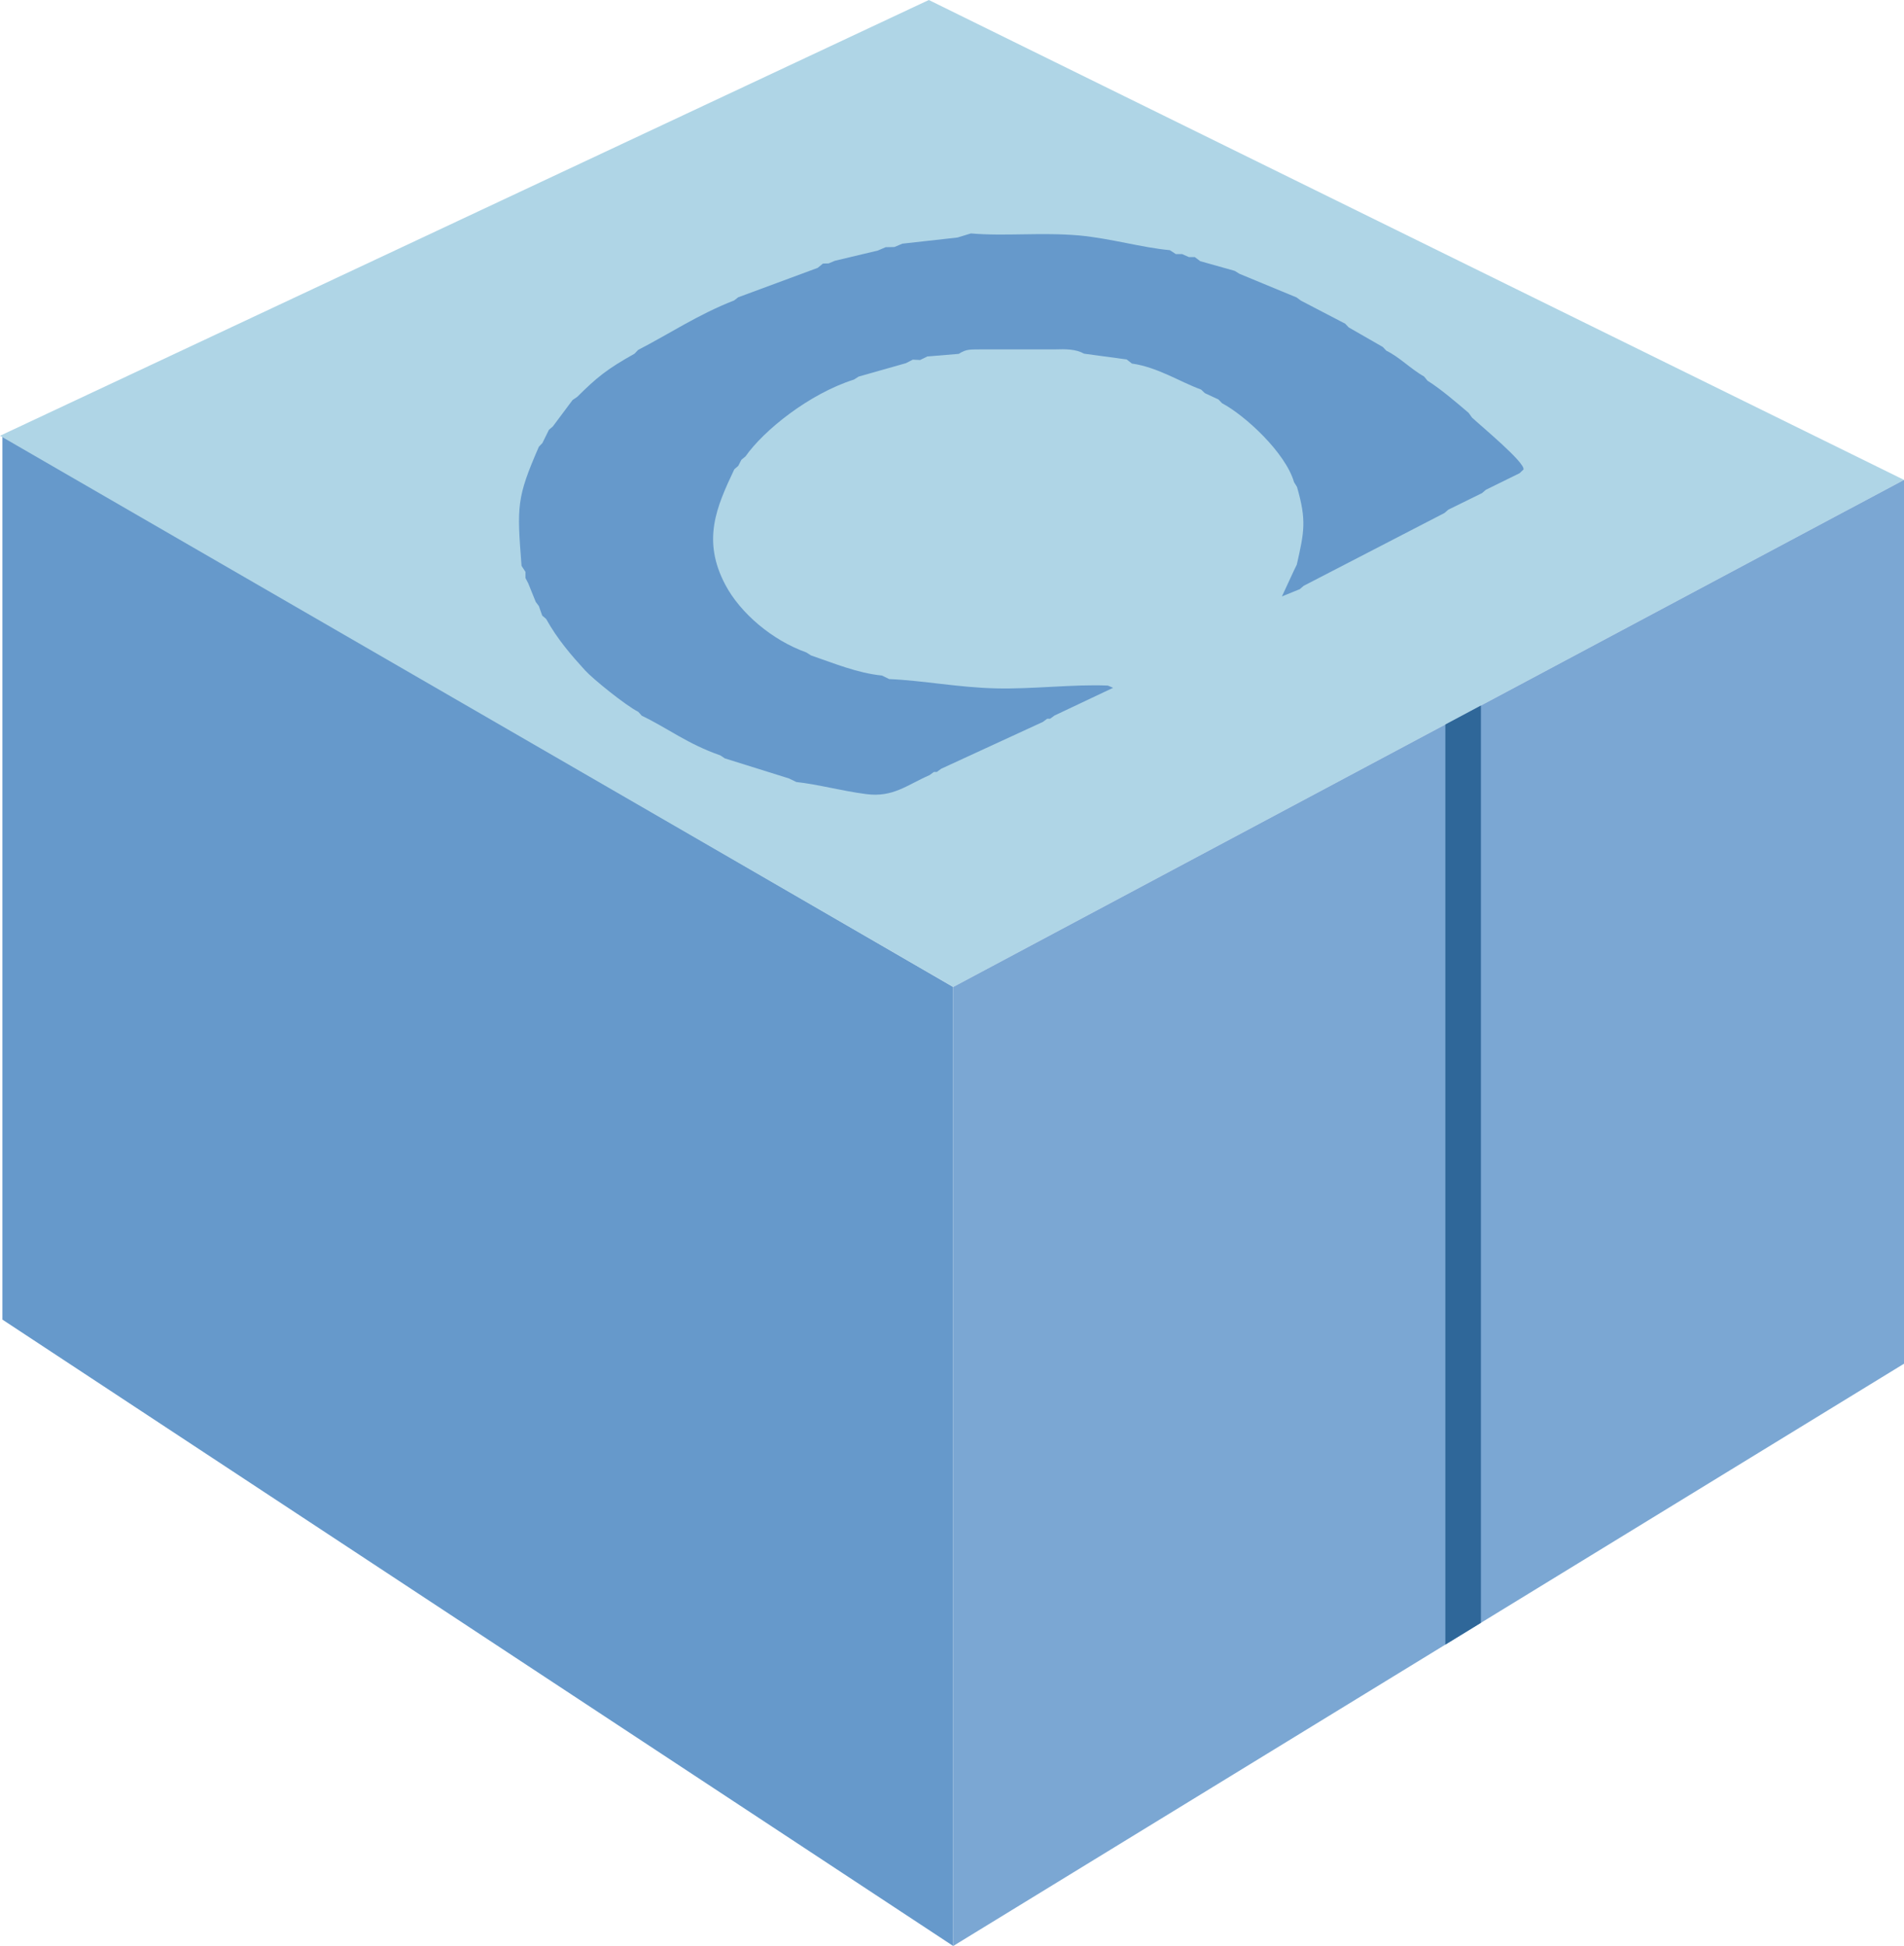
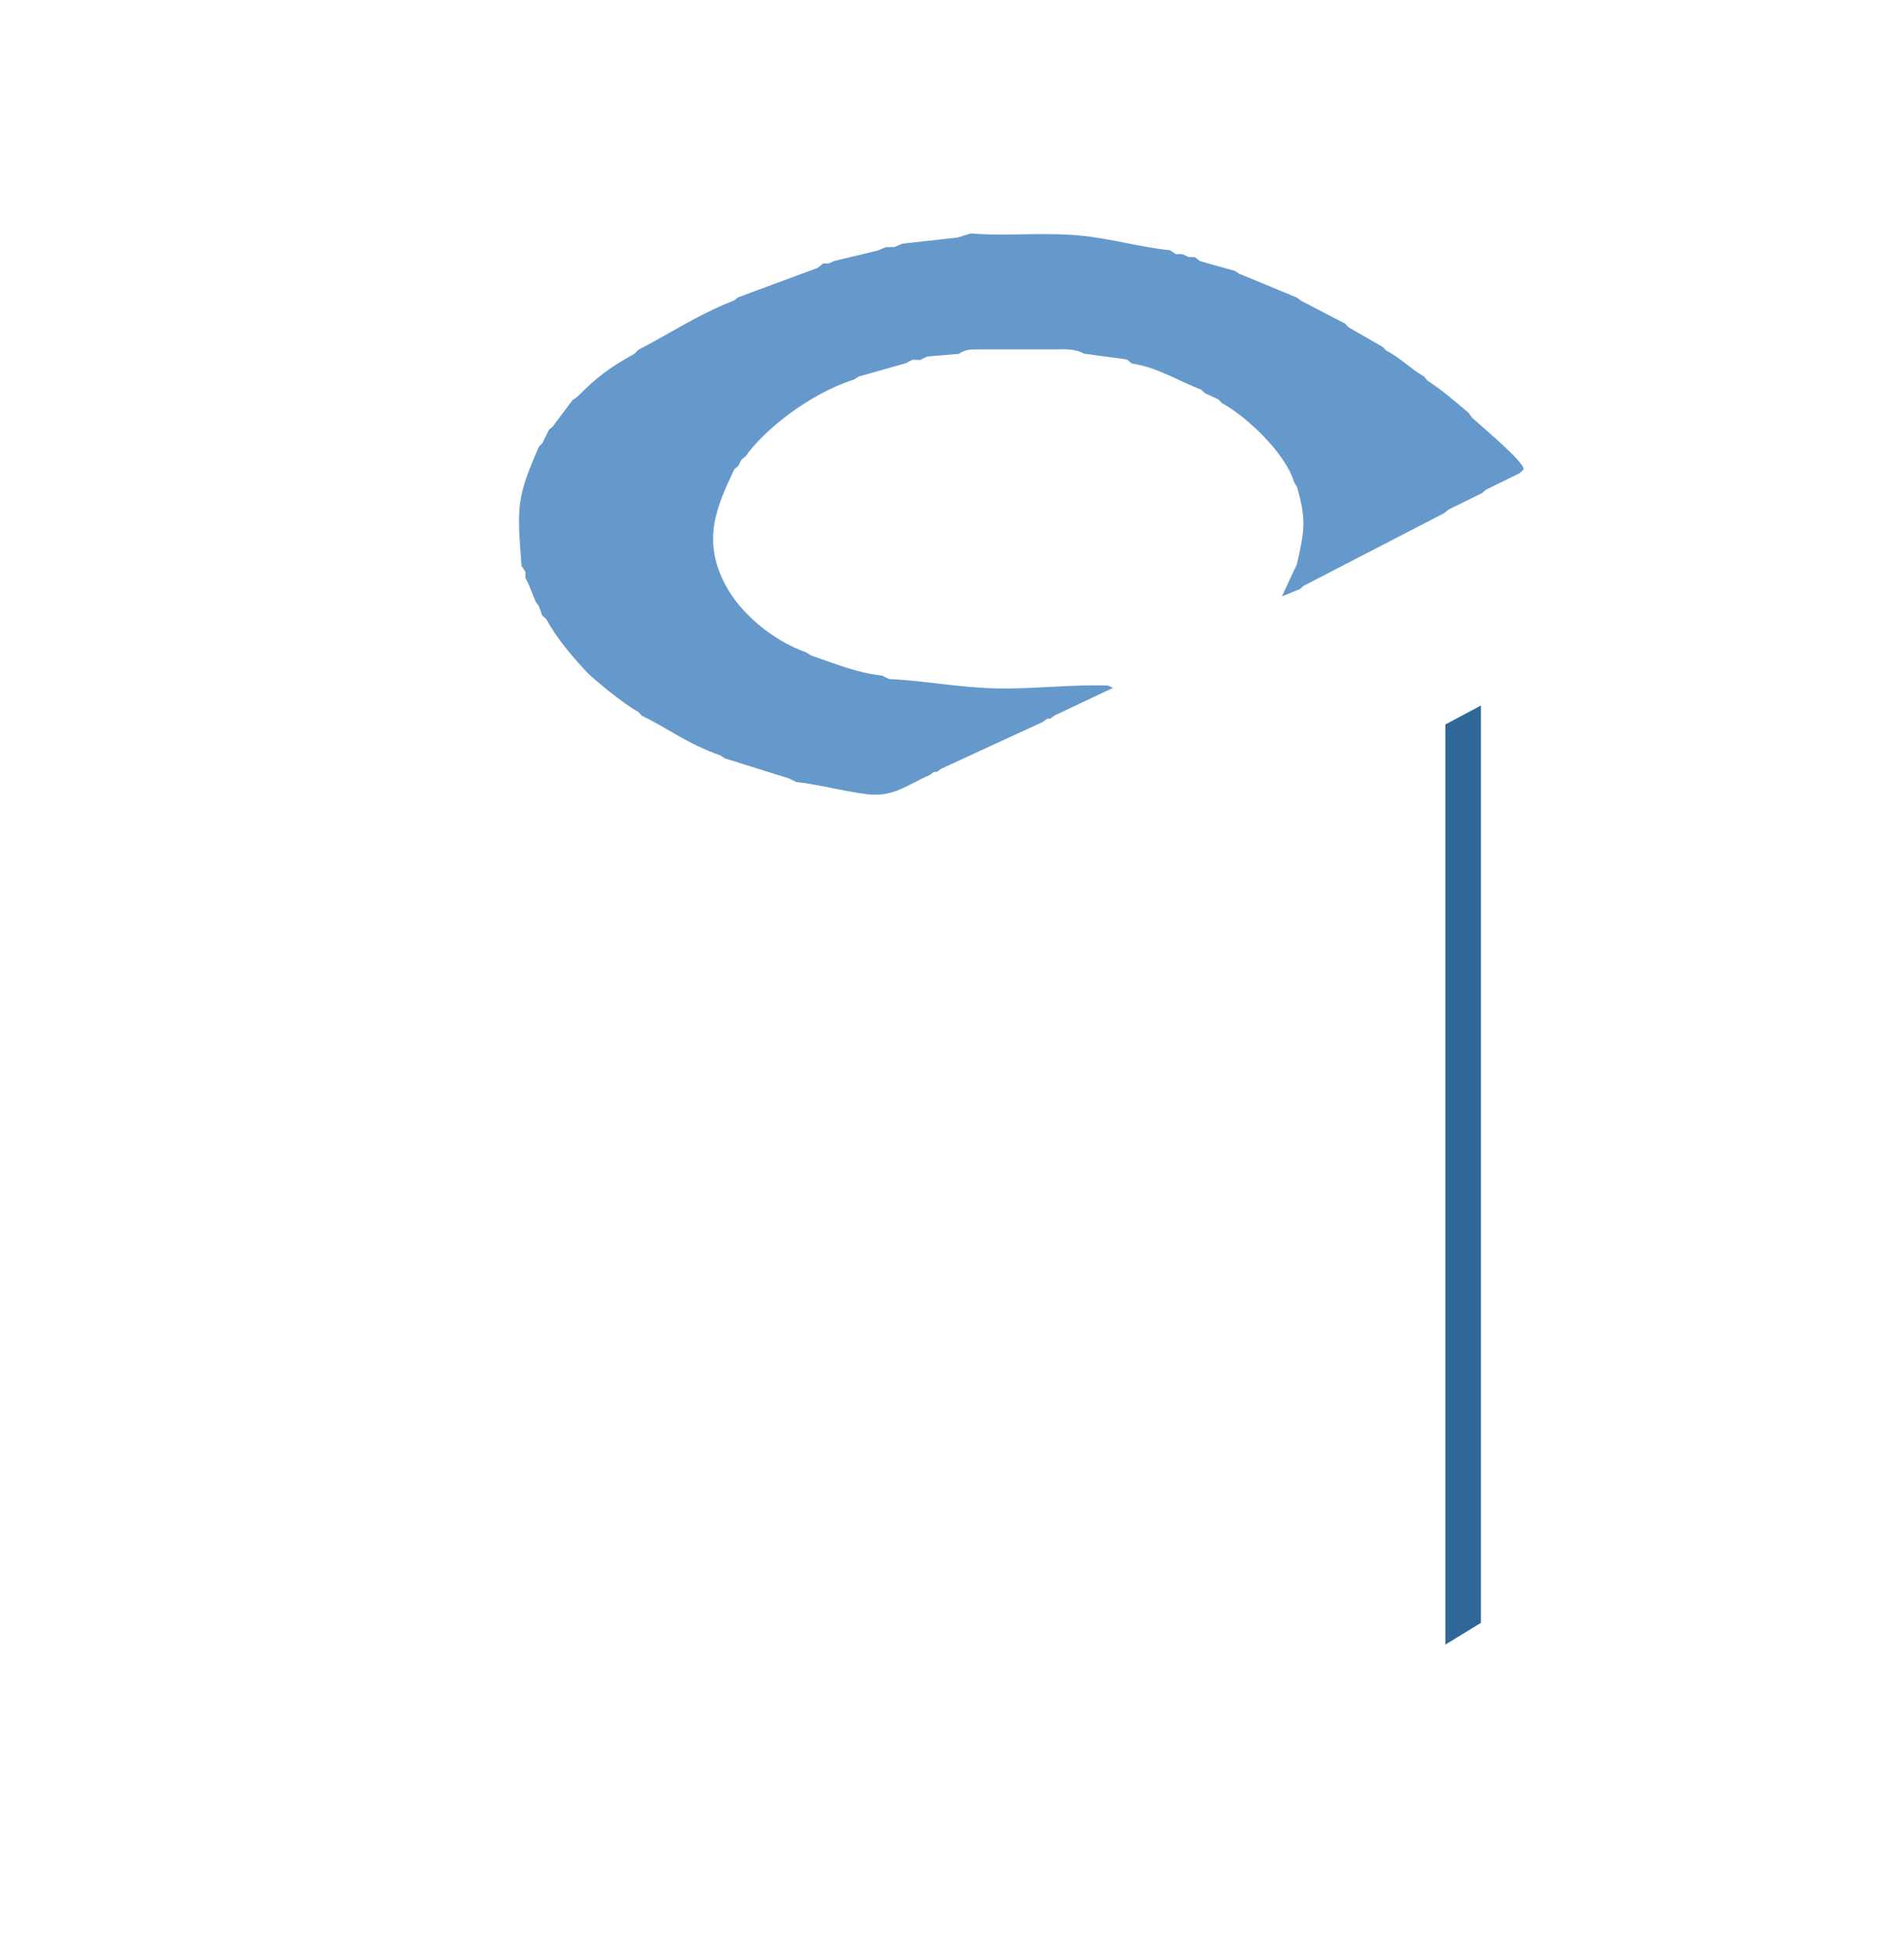
<svg xmlns="http://www.w3.org/2000/svg" xmlns:ns1="http://www.inkscape.org/namespaces/inkscape" xmlns:ns2="http://sodipodi.sourceforge.net/DTD/sodipodi-0.dtd" xmlns:xlink="http://www.w3.org/1999/xlink" ns1:version="1.0 (4035a4f, 2020-05-01)" height="104.54" width="102.29" ns2:docname="logo-conan.svg" xml:space="preserve" viewBox="0 0 102.29 104.54" y="0" x="0" id="Layer_1" version="1.1">
  <ns2:namedview ns1:current-layer="Layer_1" ns1:window-maximized="0" ns1:window-y="23" ns1:window-x="70" ns1:cy="52.27" ns1:cx="128.01" ns1:zoom="1.6225045" fit-margin-bottom="0" fit-margin-right="0" fit-margin-left="0" fit-margin-top="0" showgrid="false" id="namedview870" ns1:window-height="894" ns1:window-width="1690" ns1:pageshadow="2" ns1:pageopacity="0" guidetolerance="10" gridtolerance="10" objecttolerance="10" borderopacity="1" bordercolor="#666666" pagecolor="#ffffff" />
  <style id="style833">.st0{fill-rule:evenodd;clip-rule:evenodd;fill:#6699cb}</style>
-   <path id="path835" d="M 51.21,53.02 0.13,23.4 v 47.49 l 51.08,33.65 z" class="st0" />
  <defs id="defs838">
-     <path d="M 147.49,30.14 198.7,59.75 249.78,32.51 197.39,6.73 Z" id="SVGID_1_" />
-   </defs>
+     </defs>
  <clipPath id="SVGID_2_">
    <use height="100%" width="100%" y="0" x="0" id="use840" overflow="visible" xlink:href="#SVGID_1_" />
  </clipPath>
  <linearGradient y2="29.769" x2="192.625" y1="47.661" x1="223.592" gradientUnits="userSpaceOnUse" id="SVGID_3_">
    <stop id="stop843" stop-color="#afd5e6" offset="0" />
    <stop id="stop845" stop-color="#afd5e6" offset="1" />
  </linearGradient>
-   <path transform="translate(-147.49,-6.73)" style="fill:url(#SVGID_3_)" id="path848" d="m 147.49,6.73 h 102.3 v 53.01 h -102.3 z" fill="url(#SVGID_3_)" clip-path="url(#SVGID_2_)" />
-   <path id="path850" d="M 51.21,53.02 102.29,25.78 V 73.26 L 51.21,104.54 Z" fill="#7ba7d3" clip-rule="evenodd" fill-rule="evenodd" />
  <path id="path852" d="m 51.44,12.76 -2.96,0.33 -0.43,0.18 -0.47,0.01 -0.42,0.18 -2.31,0.55 -0.33,0.14 -0.31,0.01 -0.28,0.23 -4.27,1.58 -0.22,0.17 c -1.93,0.75 -3.49,1.8 -5.16,2.66 L 34.09,19 c -1.5,0.84 -2.03,1.28 -3.08,2.32 l -0.25,0.17 -1.06,1.42 -0.21,0.18 -0.35,0.71 -0.19,0.2 c -1.2,2.75 -1.18,3.19 -0.93,6.4 l 0.21,0.32 v 0.33 l 0.15,0.29 0.4,0.99 0.17,0.23 0.18,0.51 0.21,0.18 c 0.61,1.1 1.37,1.97 2.1,2.77 0.41,0.45 2.16,1.87 2.85,2.22 l 0.19,0.21 c 1.4,0.67 2.44,1.51 4.22,2.13 l 0.24,0.16 3.45,1.08 0.39,0.19 c 1.19,0.13 2.44,0.48 3.76,0.65 1.44,0.19 2.2,-0.5 3.4,-1.02 l 0.23,-0.17 h 0.16 l 0.23,-0.17 5.47,-2.52 0.23,-0.17 h 0.16 l 0.23,-0.17 3.15,-1.49 -0.28,-0.12 c -1.85,-0.08 -4.04,0.2 -6.04,0.15 -2.01,-0.05 -3.87,-0.42 -5.71,-0.5 L 47.38,36.29 C 46.05,36.16 44.72,35.6 43.57,35.21 l -0.25,-0.16 c -1.85,-0.66 -3.55,-2.12 -4.35,-3.63 -1.27,-2.4 -0.48,-4.18 0.48,-6.21 l 0.21,-0.18 0.17,-0.33 0.22,-0.18 c 0.99,-1.41 3.43,-3.37 5.83,-4.13 l 0.25,-0.16 2.54,-0.72 0.37,-0.19 0.39,0.02 0.39,-0.19 1.69,-0.14 c 0.41,-0.27 0.62,-0.23 1.2,-0.24 h 3.93 c 0.62,-0.02 1.16,-0.02 1.6,0.23 l 2.29,0.31 0.28,0.22 c 1.39,0.2 2.55,0.97 3.72,1.4 l 0.2,0.19 0.73,0.34 0.19,0.2 c 1.23,0.65 3.41,2.65 3.87,4.24 l 0.16,0.26 c 0.52,1.8 0.39,2.4 -0.01,4.17 l -0.16,0.33 -0.64,1.38 0.96,-0.39 0.21,-0.18 7.56,-3.91 0.21,-0.18 1.81,-0.89 0.21,-0.18 1.81,-0.89 0.21,-0.2 C 81.92,24.83 79.58,22.9 79.08,22.43 L 78.9,22.18 C 78.29,21.66 77.41,20.9 76.69,20.45 l -0.18,-0.22 c -0.72,-0.41 -1.33,-1.05 -2.03,-1.39 l -0.19,-0.2 -1.83,-1.05 -0.19,-0.2 -2.38,-1.24 -0.23,-0.17 -3.07,-1.27 -0.26,-0.16 -1.85,-0.52 -0.29,-0.22 H 63.87 L 63.51,13.65 H 63.17 L 62.85,13.44 C 61.34,13.3 59.68,12.81 57.99,12.65 55.96,12.47 53.98,12.7 52.16,12.54 Z" class="st0" />
  <path id="path854" d="m 77.65,38.92 1.91,-1.02 v 49.28 l -1.91,1.17 z" fill="#2f6799" clip-rule="evenodd" fill-rule="evenodd" />
</svg>